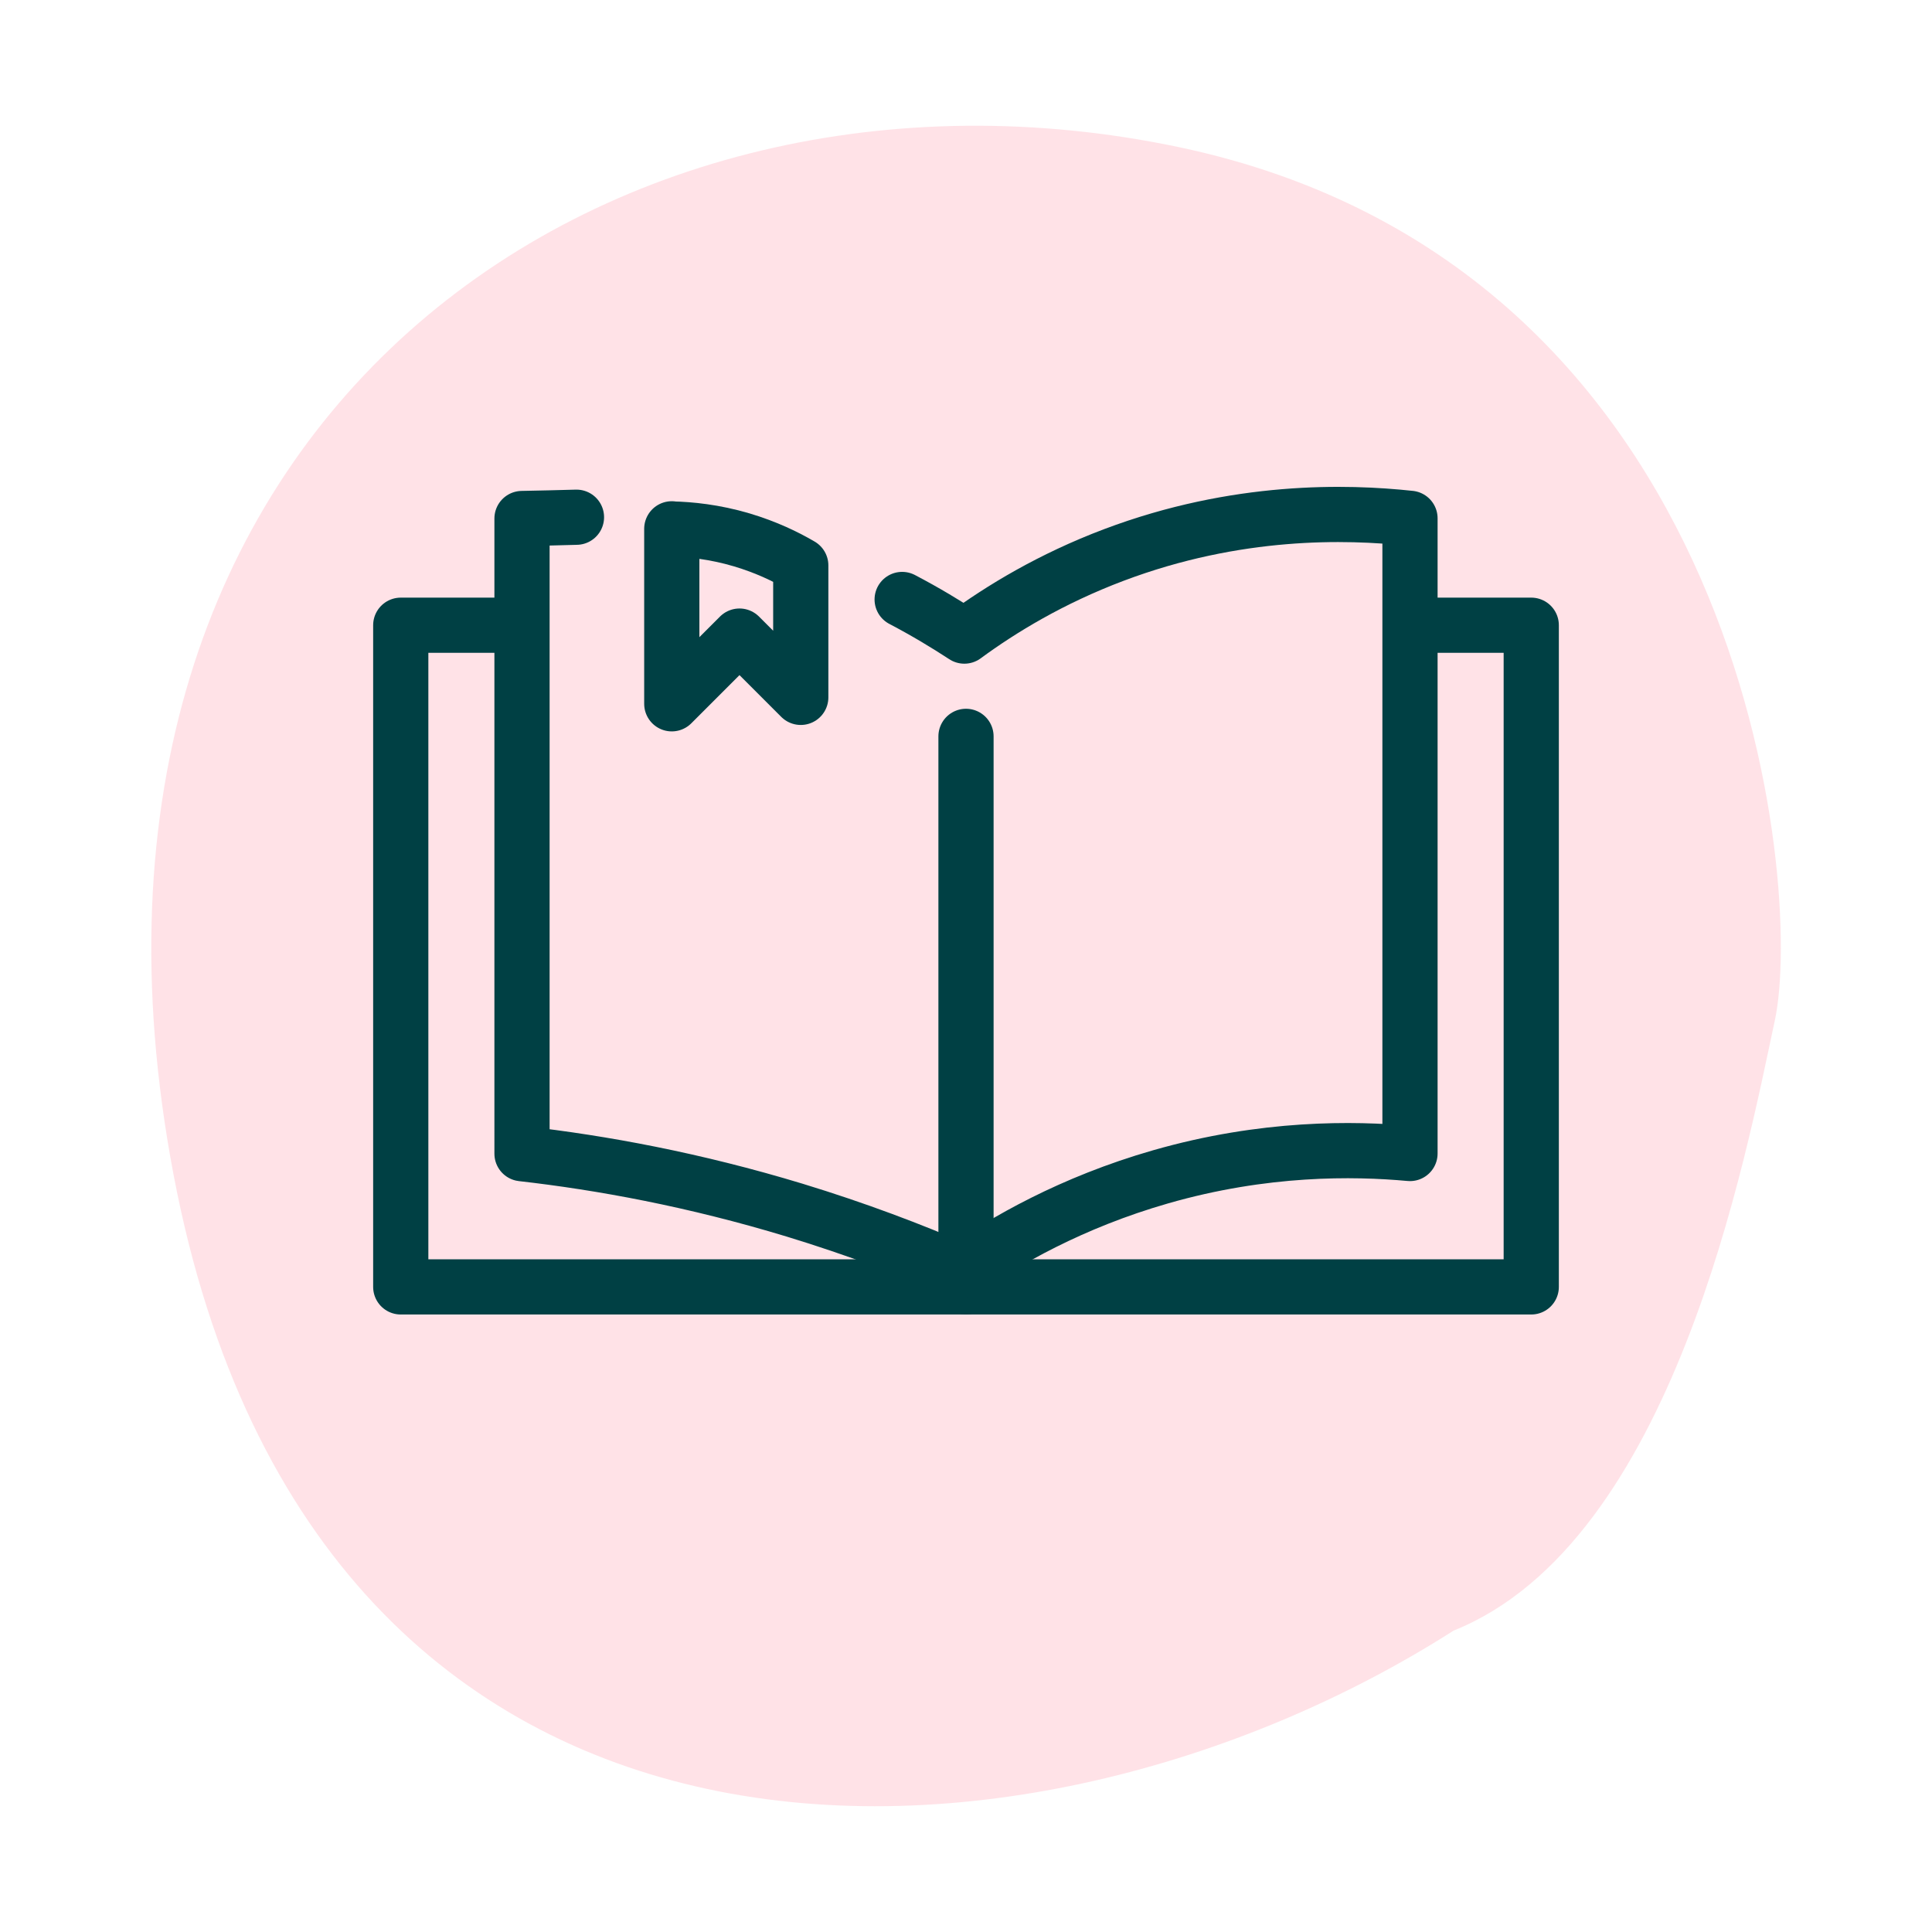
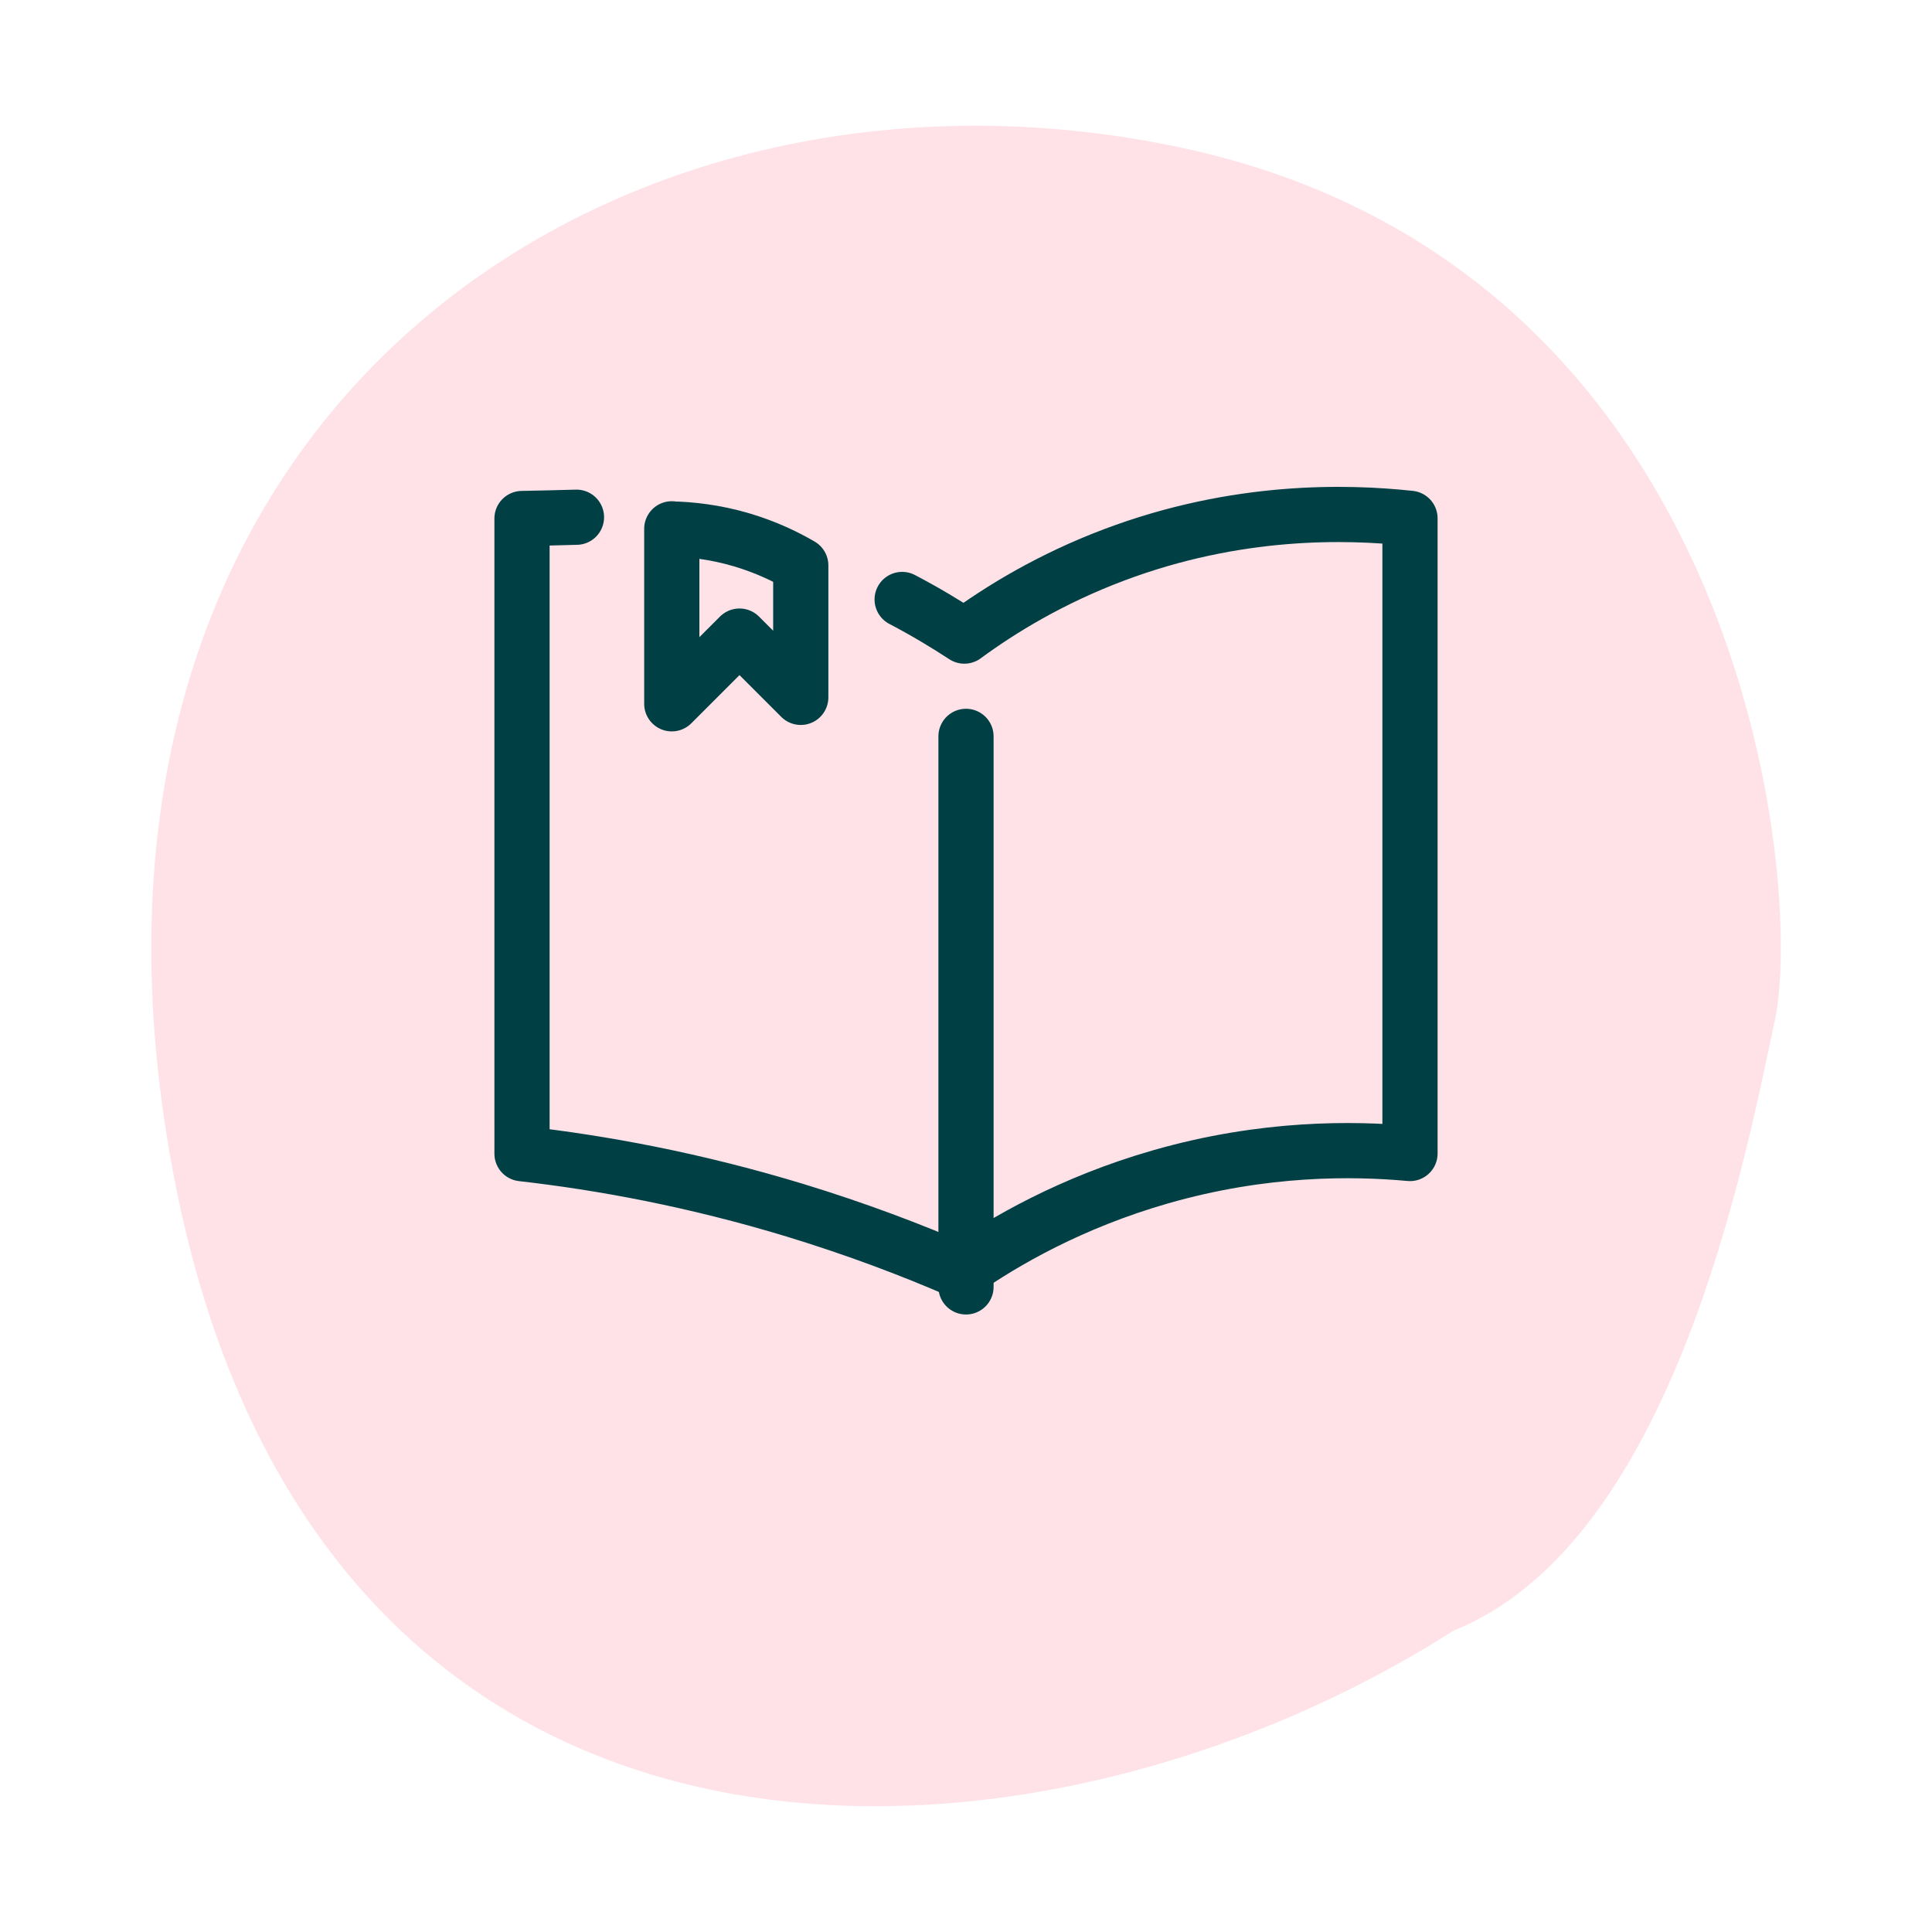
<svg xmlns="http://www.w3.org/2000/svg" viewBox="0 0 105 105">
  <defs>
    <style>
      .cls-1 {
        fill: none;
        stroke: #004044;
        stroke-linecap: round;
        stroke-linejoin: round;
        stroke-width: 3px;
      }

      .cls-2 {
        fill: #ffc7d1;
        opacity: .5;
        stroke-width: 0px;
      }
    </style>
  </defs>
  <g id="Flächen-bunt">
    <path class="cls-2" d="M9.43,63.83c7.82,41.2,46.37,39.6,69.57,24.79,11.99-4.81,15.89-25.87,17.46-33.17,1.57-7.29-1.53-40.97-32.42-47.46C33.15,1.5,1.61,22.63,9.43,63.83" />
  </g>
  <g id="Benefits_Kontur" data-name="Benefits/Kontur">
    <g>
-       <polyline class="cls-1" points="77.34 33.98 83.22 33.98 83.22 69.94 21.78 69.94 21.78 33.98 28.28 33.98" />
      <line class="cls-1" x1="52.5" y1="40.02" x2="52.5" y2="69.94" />
      <path class="cls-1" d="M49.03,32.58c1.28.67,2.4,1.35,3.38,1.99,2-1.47,4.71-3.12,8.13-4.41,6.68-2.52,12.65-2.36,16.09-1.99v34.52c-3.06-.28-7.92-.35-13.56,1.27-4.84,1.39-8.49,3.5-10.84,5.14-2.68-1.17-5.7-2.31-9.04-3.33-5.47-1.66-10.5-2.58-14.82-3.07V28.18c.99-.02,1.97-.04,2.96-.07" />
    </g>
    <path class="cls-1" d="M36.51,28.74v9.51c1.23-1.23,2.46-2.46,3.68-3.68,1.11,1.11,2.22,2.22,3.33,3.33v-7.17c-.8-.47-1.87-.99-3.21-1.39-1.49-.44-2.82-.57-3.8-.59Z" />
  </g>
</svg>